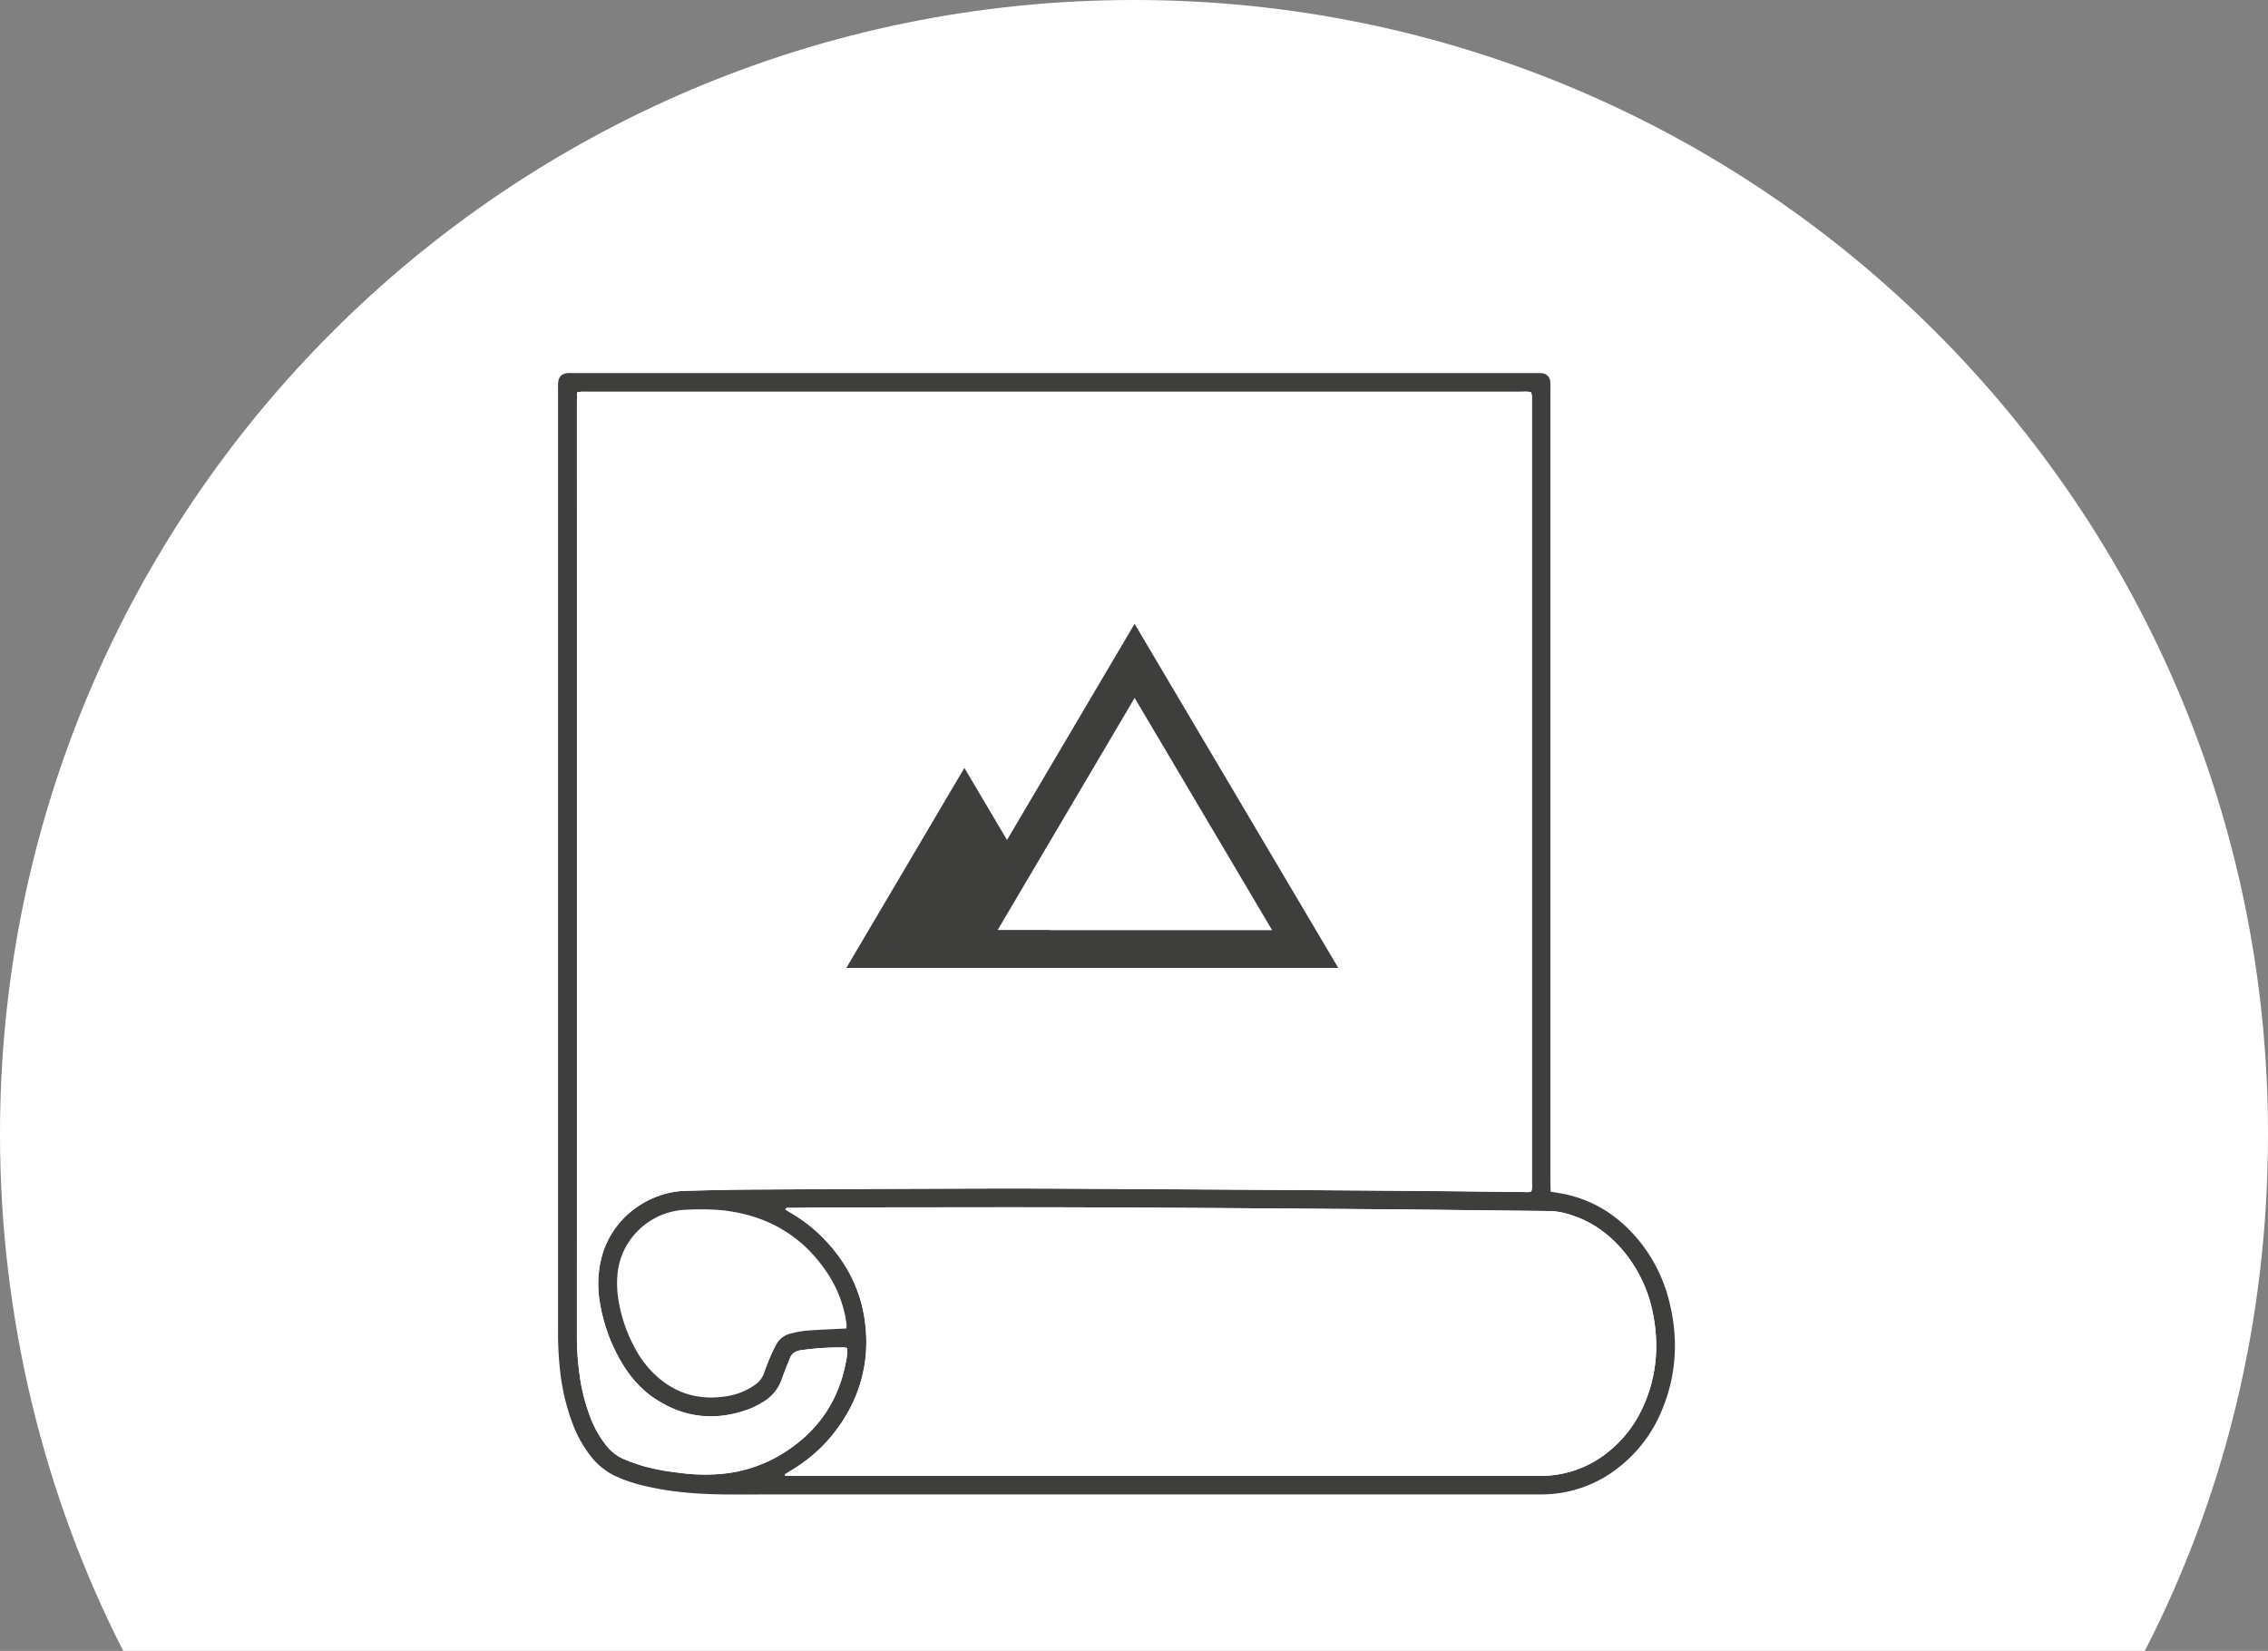
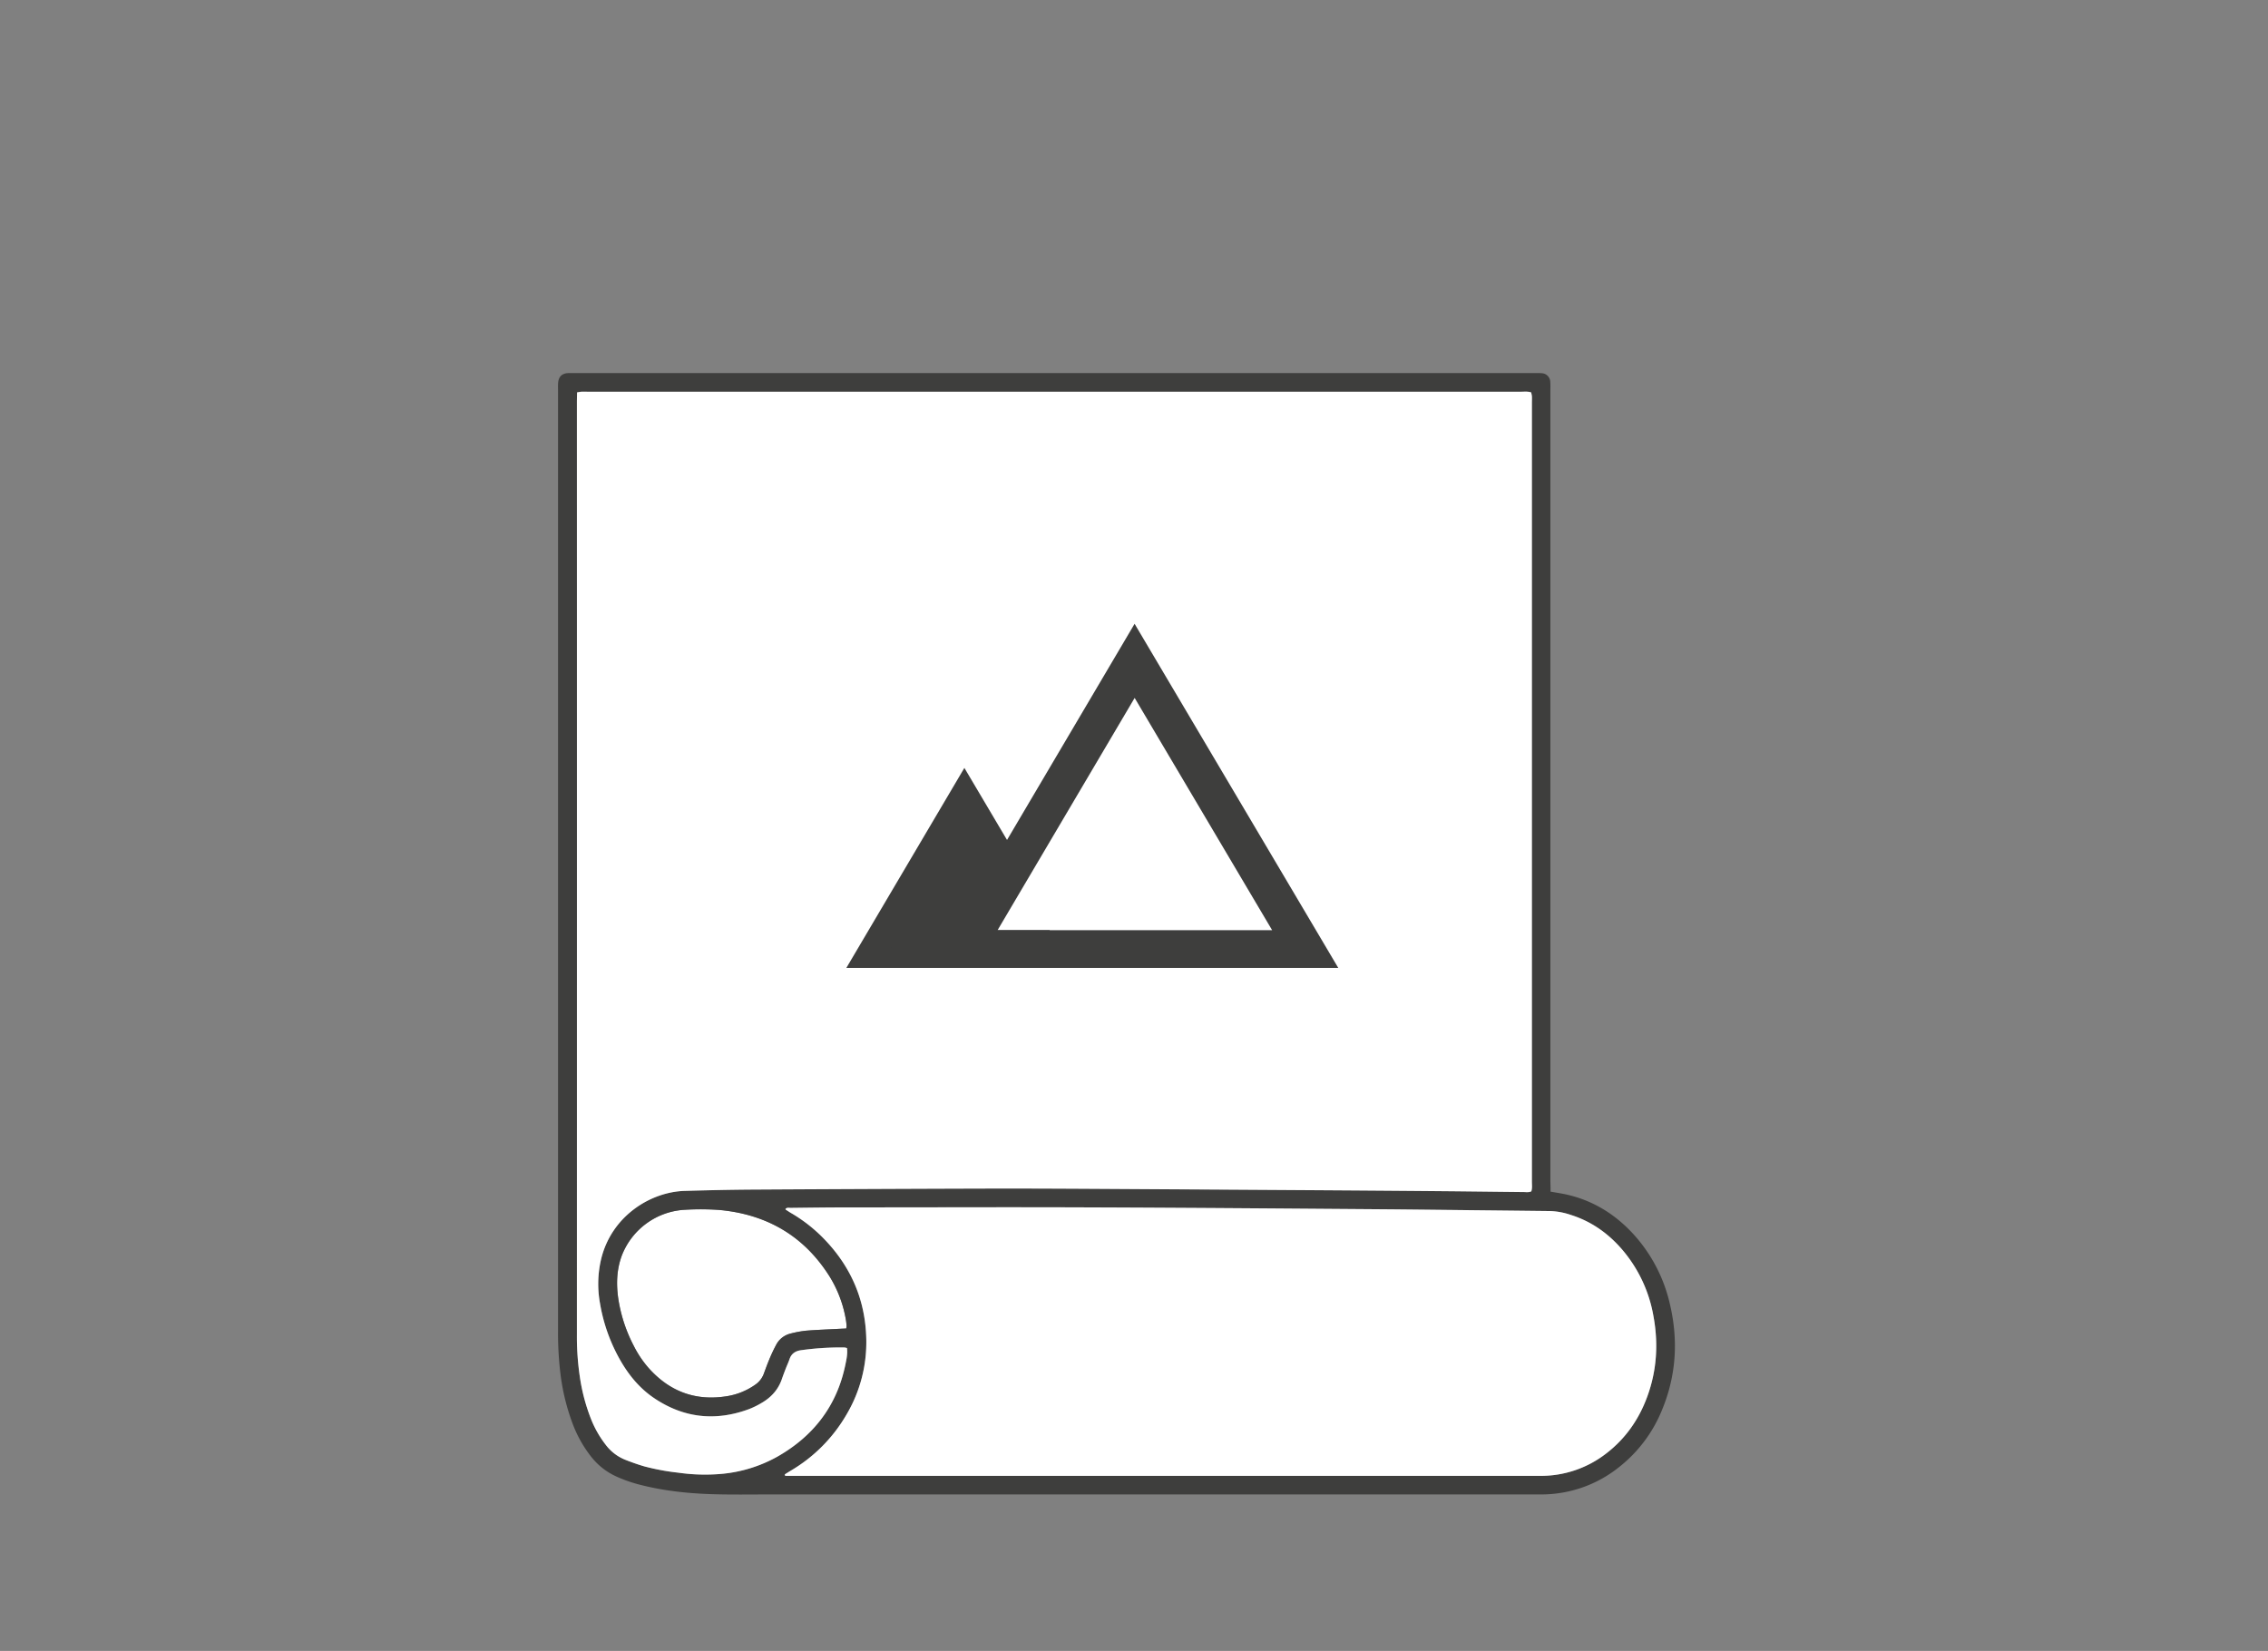
<svg xmlns="http://www.w3.org/2000/svg" viewBox="0 0 1554.85 1131.89">
  <rect x="0" y="0" width="1554.85" height="1131.89" fill="#808080" stroke="none" />
  <defs>
    <style>.cls-1{fill:#fff;}.cls-2{fill:#3e3e3d;}</style>
  </defs>
  <title>vinyl wall coverings</title>
  <g id="Layer_2" data-name="Layer 2">
    <g id="vinyl_wall_covering" data-name="vinyl wall covering">
      <path class="cls-1" d="M580.1,910.84c-2.05.09-3.79.16-5.52.25-7.34.39-14.69.65-22,1.24a71.9,71.9,0,0,0-10.35,1.91,15.16,15.16,0,0,0-10,7.61,109.23,109.23,0,0,0-4.88,10.39c-1.37,3.24-2.54,6.56-3.77,9.85a15.63,15.63,0,0,1-5.91,7.35,46.21,46.21,0,0,1-19.89,7.89c-21.34,3.28-39-3.53-53.26-19.64a72.38,72.38,0,0,1-10.08-15.13,103.08,103.08,0,0,1-10.61-32.7c-1.34-9.75-1-19.45,2.43-28.86a49.19,49.19,0,0,1,43.62-31.63,184,184,0,0,1,23,.12c32.88,3,58.57,17.9,76.14,46.09a82.82,82.82,0,0,1,10.86,29c.26,1.41.38,2.85.51,4.28A12,12,0,0,1,580.1,910.84Z" />
-       <path class="cls-1" d="M1554.85,777.42C1554.85,348.06,1206.78,0,777.42,0S0,348.06,0,777.42c0,127,30.46,248.54,84.46,354.41H990.08c.12.14.33,0,.33,0h480C1525.15,1025.38,1554.85,905.38,1554.85,777.42Z" />
      <path class="cls-2" d="M1063,817c3.67.64,6.83,1.09,9.94,1.76,18.46,3.92,33.81,13.26,46.52,27a106.1,106.1,0,0,1,25.35,48.32c5.8,24.52,4.41,48.6-5.16,72a95.43,95.43,0,0,1-29.84,39.9,85.15,85.15,0,0,1-53.81,18.6q-263.74,0-527.49,0c-13.76,0-27.53.26-41.27-.21-16.47-.56-32.85-2.35-48.88-6.52a97.53,97.53,0,0,1-15.81-5.55,46.34,46.34,0,0,1-17.21-13.49,84.73,84.73,0,0,1-12.49-22,147.44,147.44,0,0,1-8.67-35.31,229.87,229.87,0,0,1-1.6-29.68q0-321.83,0-643.64c0-1.92-.1-3.85.06-5.76.33-4.19,2.62-6.38,6.75-6.62,1.27-.07,2.56,0,3.84,0h659.48a41.47,41.47,0,0,1,4.32.08,6.14,6.14,0,0,1,5.78,6c.15,1.91.07,3.84.07,5.76q0,271.18,0,542.37C1062.94,812.08,1063,814.3,1063,817ZM580.65,924.22a9,9,0,0,0-1.91-.43,196.14,196.14,0,0,0-29.66,1.9c-3.82.55-6.51,2.33-7.79,6.11-.72,2.12-1.69,4.15-2.5,6.23-.92,2.39-1.85,4.77-2.67,7.2-2.52,7.5-7.51,12.92-14.28,16.77a57.77,57.77,0,0,1-8.16,4c-23,8.57-44.92,6.27-65.35-7.56-9.15-6.2-16.22-14.44-21.9-23.87a117.72,117.72,0,0,1-15.11-41.2,74,74,0,0,1,.77-30c7.05-29.53,33.75-46.28,57.52-46.93,15.67-.44,31.35-.81,47-.9q78.72-.46,157.42-.69c25.28-.07,50.56,0,75.84.18q80.63.44,161.26,1,38.63.26,77.27.6c18.71.16,37.43.42,56.15.61,1.71,0,3.49.35,5.28-.48.73-2.21.39-4.46.39-6.66q0-267.11,0-534.21c0-1.44.06-2.88,0-4.32a17.59,17.59,0,0,0-.54-2.6c-2.44-.74-4.69-.43-6.91-.43q-319.9,0-639.81,0c-1.43,0-2.88,0-4.31,0-.91.05-1.81.26-3,.44,0,2.47-.12,4.68-.12,6.89q0,319.43,0,638.84a188.34,188.34,0,0,0,2,29.17,129.54,129.54,0,0,0,7.56,28.69,71.66,71.66,0,0,0,10.13,17.88,31.4,31.4,0,0,0,13.1,10.2c4.45,1.77,9,3.39,13.57,4.71a157,157,0,0,0,23.09,4.27,128.58,128.58,0,0,0,30.12.79,96,96,0,0,0,37.75-11.71c24.85-14.11,40.89-34.85,46.71-63.06C580.3,932,581.18,928.22,580.65,924.22ZM538,1010.85l.34,1h6.19q255.6,0,511.19,0a72.84,72.84,0,0,0,45.51-15.41c13.17-10.13,22.3-23.24,28-38.76,6.69-18.17,7.78-36.82,4.22-55.76a95.06,95.06,0,0,0-21.54-45.41c-9.5-11-21-19.13-35-23.55a48.94,48.94,0,0,0-14.09-2.66l-24.95-.28c-32.8-.35-65.59-.79-98.39-1-63.83-.48-127.67-1-191.5-1.22-56.16-.2-112.32,0-168.48,0-12.48,0-25,.19-37.44.33-1.21,0-2.58-.42-3.58.74.07.17.08.39.19.46,1.19.78,2.37,1.58,3.6,2.3A104.89,104.89,0,0,1,562.51,847c20.07,19.58,30.86,43.34,31.39,71.42a97.23,97.23,0,0,1-13.5,51.33,106.7,106.7,0,0,1-38.09,38.46C540.85,1009,539.41,1010,538,1010.85Zm42.14-100a12,12,0,0,0,.24-1.94c-.13-1.43-.25-2.87-.51-4.28a82.82,82.82,0,0,0-10.86-29c-17.57-28.19-43.26-43.13-76.14-46.09a184,184,0,0,0-23-.12A49.19,49.19,0,0,0,426.2,861c-3.47,9.41-3.77,19.11-2.43,28.86a103.08,103.08,0,0,0,10.61,32.7,72.38,72.38,0,0,0,10.08,15.13c14.22,16.11,31.92,22.92,53.26,19.64a46.21,46.21,0,0,0,19.89-7.89,15.63,15.63,0,0,0,5.91-7.35c1.23-3.29,2.4-6.61,3.77-9.85a109.23,109.23,0,0,1,4.88-10.39,15.16,15.16,0,0,1,10-7.61,71.9,71.9,0,0,1,10.35-1.91c7.33-.59,14.68-.85,22-1.24C576.31,911,578.05,910.93,580.1,910.84Z" />
      <path class="cls-1" d="M580.65,924.22c.53,4-.35,7.76-1.11,11.47-5.82,28.21-21.86,48.95-46.71,63.06a96,96,0,0,1-37.75,11.71,128.58,128.58,0,0,1-30.12-.79,157,157,0,0,1-23.09-4.27c-4.59-1.32-9.12-2.94-13.57-4.71a31.4,31.4,0,0,1-13.1-10.2,71.66,71.66,0,0,1-10.13-17.88,129.54,129.54,0,0,1-7.56-28.69,188.34,188.34,0,0,1-2-29.17q.06-319.41,0-638.84c0-2.21.07-4.42.12-6.89,1.19-.18,2.09-.39,3-.44,1.43-.06,2.88,0,4.31,0q319.91,0,639.81,0c2.22,0,4.47-.31,6.91.43a17.59,17.59,0,0,1,.54,2.6c.1,1.44,0,2.88,0,4.32q0,267.11,0,534.21c0,2.2.34,4.45-.39,6.66-1.79.83-3.57.49-5.28.48-18.72-.19-37.44-.45-56.15-.61q-38.64-.35-77.27-.6-80.64-.52-161.26-1c-25.28-.14-50.56-.25-75.84-.18q-78.7.23-157.42.69c-15.67.09-31.35.46-47,.9-23.77.65-50.47,17.4-57.52,46.93a74,74,0,0,0-.77,30,117.72,117.72,0,0,0,15.11,41.2c5.68,9.43,12.75,17.67,21.9,23.87,20.43,13.83,42.31,16.13,65.35,7.56a57.77,57.77,0,0,0,8.16-4c6.77-3.85,11.76-9.27,14.28-16.77.82-2.43,1.75-4.81,2.67-7.2.81-2.08,1.78-4.11,2.5-6.23,1.28-3.78,4-5.56,7.79-6.11a196.14,196.14,0,0,1,29.66-1.9A9,9,0,0,1,580.65,924.22Z" />
      <path class="cls-1" d="M538,1010.85c1.45-.9,2.89-1.81,4.35-2.69A106.7,106.7,0,0,0,580.4,969.7a97.23,97.23,0,0,0,13.5-51.33c-.53-28.08-11.32-51.84-31.39-71.42a104.89,104.89,0,0,0-20.23-15.32c-1.23-.72-2.41-1.52-3.6-2.3-.11-.07-.12-.29-.19-.46,1-1.16,2.37-.73,3.58-.74,12.48-.14,25-.32,37.44-.33,56.16,0,112.32-.22,168.48,0,63.83.22,127.67.74,191.5,1.22,32.8.24,65.59.68,98.39,1l24.95.28a48.94,48.94,0,0,1,14.09,2.66c14,4.42,25.46,12.54,35,23.55a95.06,95.06,0,0,1,21.54,45.41c3.56,18.94,2.47,37.59-4.22,55.76-5.71,15.52-14.84,28.63-28,38.76a72.84,72.84,0,0,1-45.51,15.41q-255.59,0-511.19,0H538.3Z" />
      <path class="cls-2" d="M917.47,663.61H638.6L777.83,427.67ZM683.88,637.75H872.13L777.87,478.49Z" />
      <polygon class="cls-2" points="719.62 663.61 580.22 663.61 661.14 526.48 700.07 592.26 677.82 605.43 661.17 577.3 625.5 637.75 719.62 637.75 719.62 663.61" />
      <polygon class="cls-2" points="662.14 558.12 610.75 650.25 659.76 650.25 691.48 595.04 662.14 558.12" />
    </g>
  </g>
</svg>